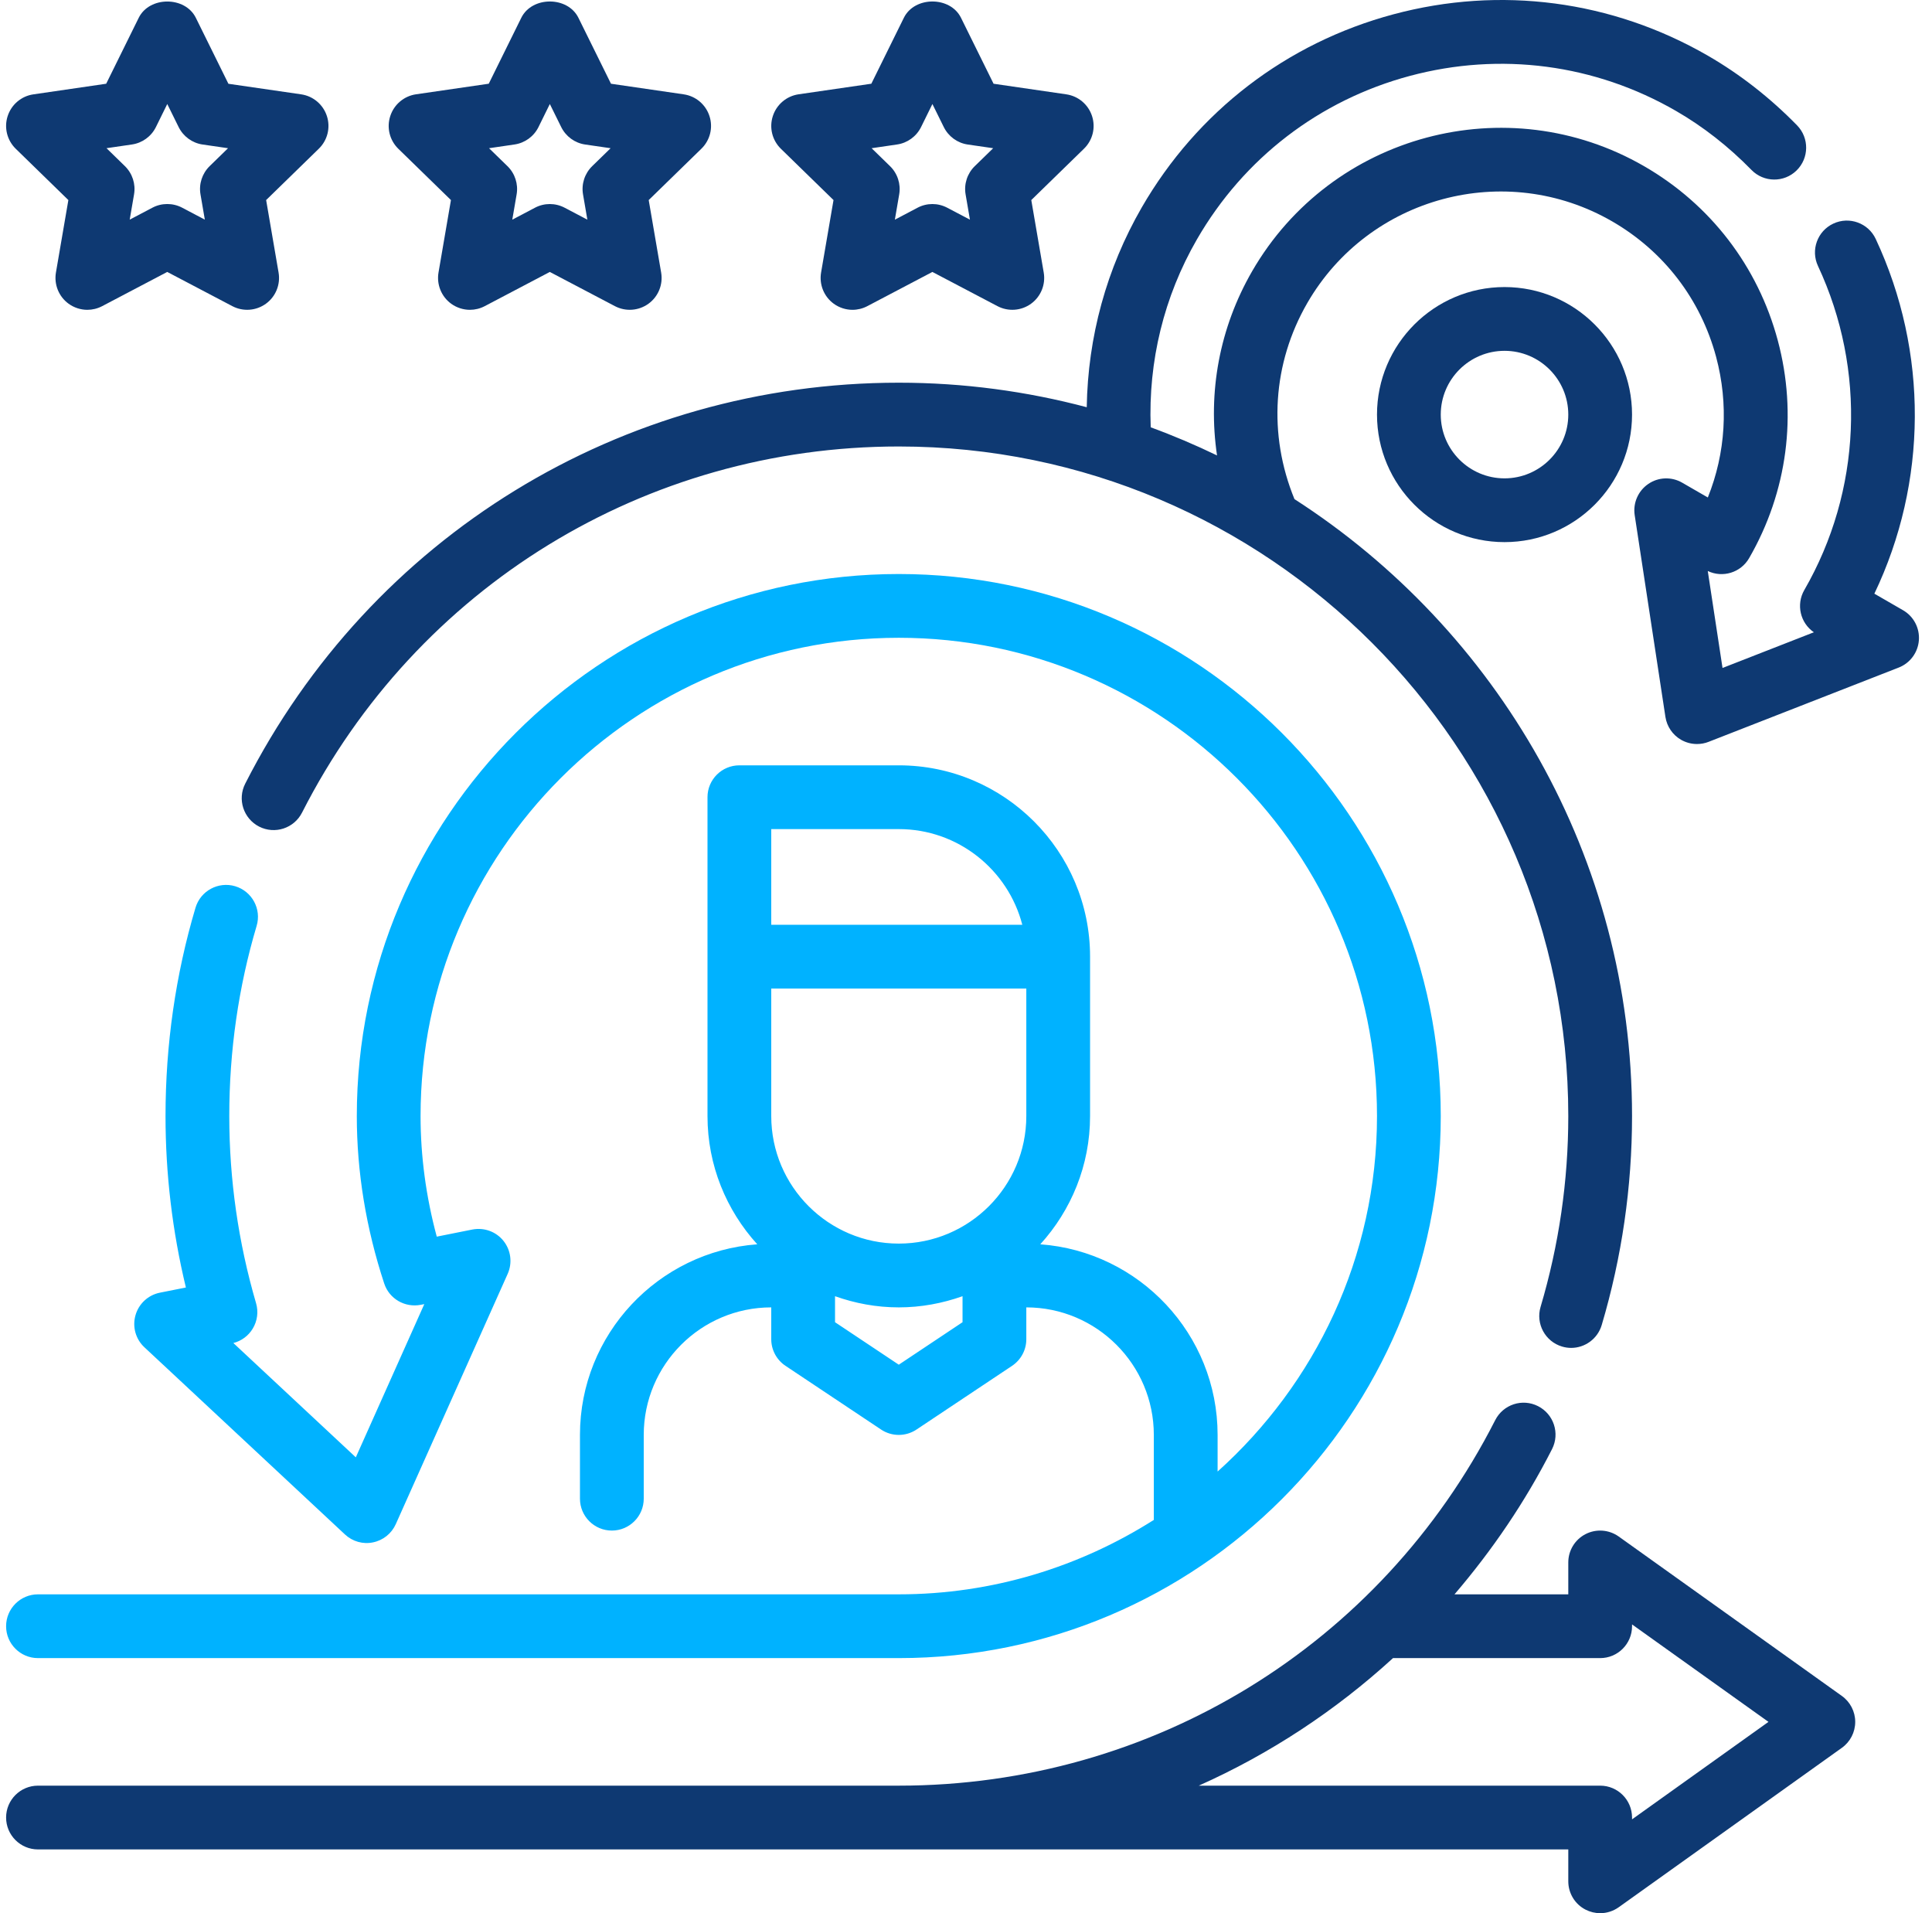
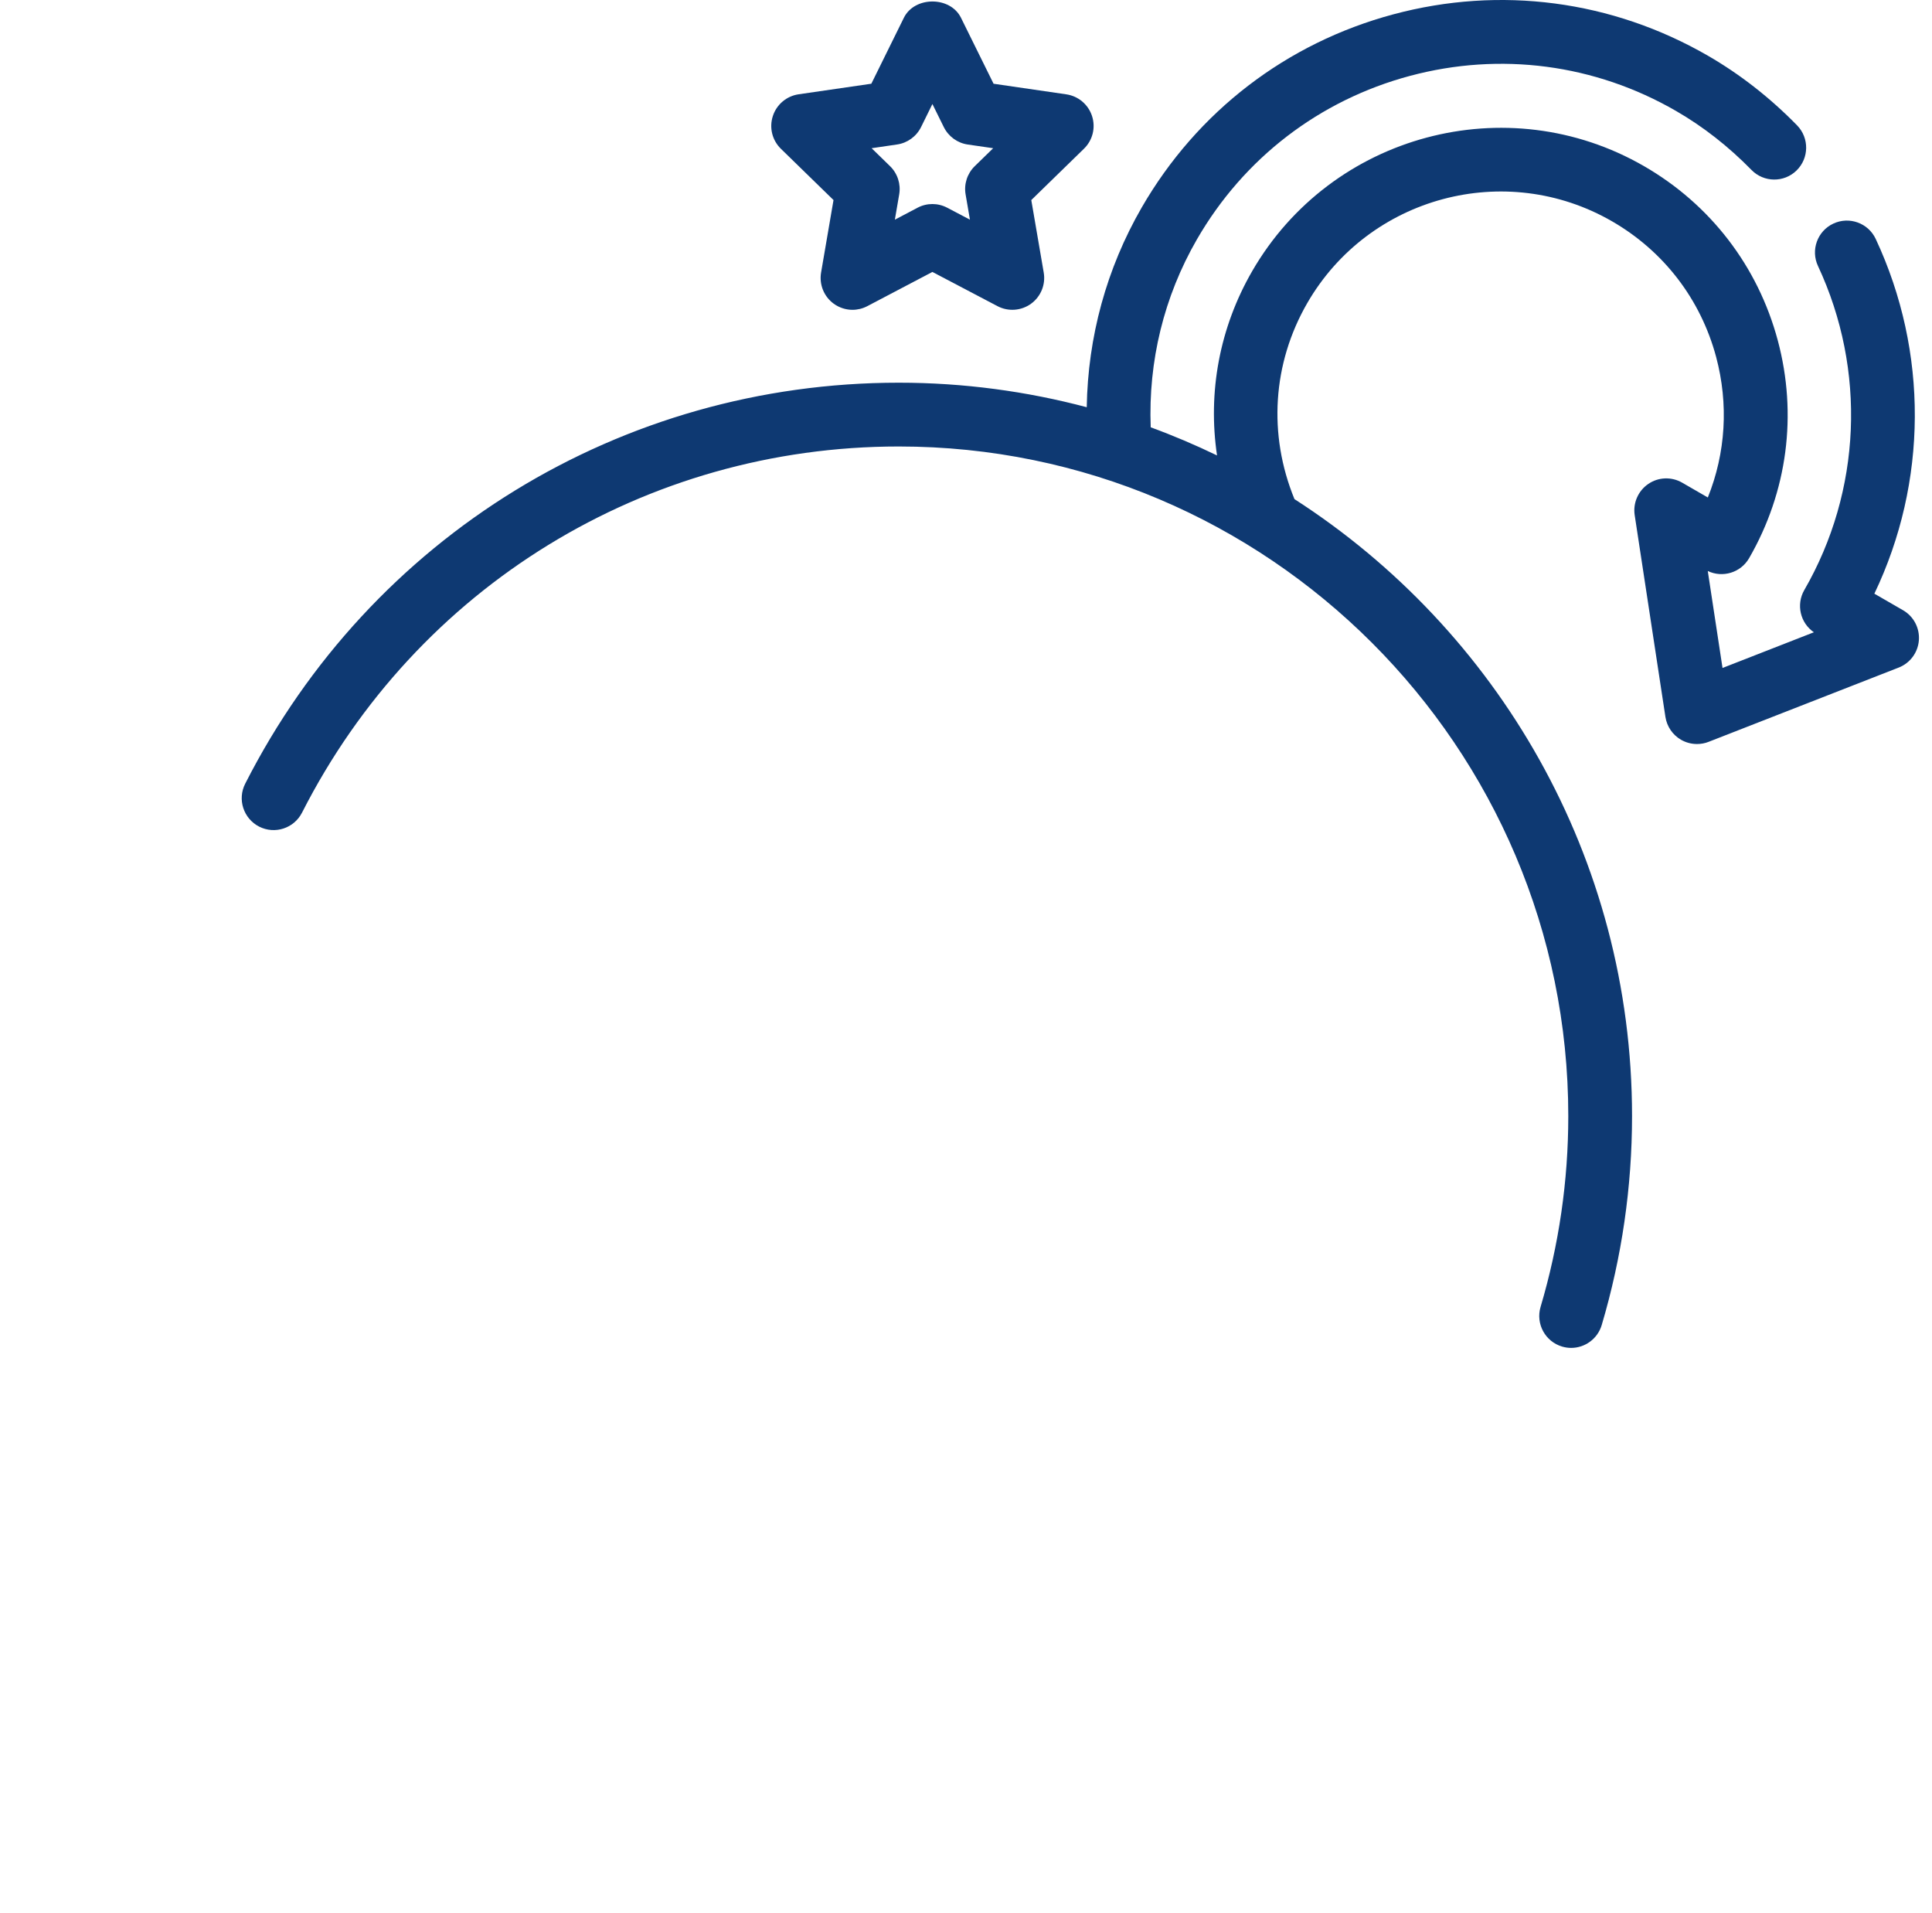
<svg xmlns="http://www.w3.org/2000/svg" width="101" height="100" viewBox="0 0 101 100" fill="none">
  <path d="M99.486 31.896L97.987 31.031C100.769 25.215 100.821 18.4 98.058 12.49C97.669 11.657 96.674 11.297 95.843 11.687C95.009 12.075 94.649 13.069 95.039 13.902C97.578 19.335 97.311 25.668 94.324 30.841C93.886 31.601 94.114 32.561 94.824 33.048L90.049 34.914L89.278 29.846C90.058 30.218 91.001 29.933 91.439 29.175C93.442 25.705 93.974 21.663 92.938 17.794C91.901 13.924 89.419 10.689 85.949 8.686C78.786 4.552 69.596 7.016 65.459 14.175C63.744 17.147 63.136 20.512 63.623 23.805C62.496 23.26 61.339 22.768 60.156 22.335C60.024 18.884 60.846 15.502 62.574 12.509C65.022 8.269 68.976 5.234 73.706 3.967C78.436 2.701 83.377 3.349 87.618 5.799C89.037 6.617 90.362 7.656 91.562 8.882C92.206 9.542 93.263 9.554 93.919 8.911C94.578 8.267 94.589 7.212 93.948 6.554C92.536 5.109 90.968 3.884 89.286 2.912C84.274 0.019 78.434 -0.751 72.844 0.748C67.254 2.246 62.583 5.831 59.688 10.842C57.841 14.042 56.871 17.615 56.812 21.285C53.671 20.452 50.379 20.003 46.986 20.003C32.483 20.003 19.391 28.035 12.818 40.964C12.401 41.784 12.728 42.787 13.548 43.206C14.369 43.624 15.371 43.296 15.789 42.476C21.791 30.67 33.744 23.337 46.986 23.337C66.286 23.337 81.986 39.036 81.986 58.335C81.986 61.715 81.499 65.072 80.537 68.311C80.276 69.193 80.779 70.121 81.661 70.383C81.819 70.43 81.978 70.453 82.136 70.453C82.854 70.453 83.517 69.983 83.733 69.26C84.786 65.712 85.319 62.037 85.319 58.335C85.319 44.814 78.276 32.914 67.671 26.088C66.287 22.712 66.522 18.992 68.341 15.84C71.558 10.271 78.707 8.352 84.278 11.57C86.978 13.129 88.907 15.644 89.714 18.654C90.374 21.12 90.216 23.677 89.281 26.003L87.939 25.228C87.384 24.908 86.692 24.933 86.166 25.297C85.638 25.658 85.362 26.29 85.457 26.923L87.064 37.473C87.141 37.973 87.441 38.413 87.879 38.666C88.136 38.814 88.424 38.889 88.713 38.889C88.918 38.889 89.124 38.853 89.319 38.776L99.259 34.893C99.856 34.66 100.266 34.105 100.314 33.466C100.362 32.826 100.041 32.216 99.486 31.896Z" fill="#0E3972" />
-   <path d="M96.287 88.644L84.621 80.311C84.112 79.949 83.444 79.901 82.889 80.186C82.334 80.471 81.986 81.043 81.986 81.667V83.334H76.037C77.999 81.044 79.728 78.513 81.138 75.741C81.554 74.921 81.229 73.918 80.407 73.499C79.584 73.079 78.584 73.409 78.166 74.229C72.168 86.012 60.219 93.334 46.986 93.334H1.986C1.066 93.334 0.319 94.08 0.319 95C0.319 95.92 1.066 96.667 1.986 96.667H81.986V98.333C81.986 98.958 82.334 99.53 82.889 99.815C83.131 99.938 83.392 100 83.653 100C83.994 100 84.332 99.895 84.621 99.69L96.287 91.357C96.726 91.044 96.986 90.539 96.986 90C96.986 89.462 96.726 88.957 96.287 88.644ZM85.319 95.095V95C85.319 94.08 84.573 93.334 83.653 93.334H62.669C66.386 91.674 69.811 89.422 72.823 86.667H83.653C84.573 86.667 85.319 85.921 85.319 85.001V84.906L92.451 90L85.319 95.095Z" fill="#0E3972" />
-   <path d="M1.986 86.667H46.986C62.609 86.667 75.319 73.958 75.319 58.335C75.319 42.712 62.609 30.003 46.986 30.003C31.363 30.003 18.653 42.712 18.653 58.335C18.653 61.255 19.136 64.2 20.086 67.088C20.349 67.886 21.163 68.36 21.994 68.201L22.181 68.165L18.601 76.173L12.199 70.198C12.621 70.091 12.986 69.821 13.211 69.448C13.454 69.048 13.518 68.565 13.386 68.116C12.458 64.94 11.986 61.648 11.986 58.335C11.986 54.925 12.468 51.58 13.416 48.395C13.679 47.514 13.176 46.586 12.294 46.322C11.414 46.061 10.484 46.562 10.221 47.444C9.181 50.939 8.653 54.604 8.653 58.335C8.653 61.358 9.011 64.365 9.718 67.296L8.361 67.566C7.748 67.688 7.254 68.143 7.083 68.746C6.911 69.348 7.091 69.995 7.549 70.42L18.033 80.203C18.426 80.571 18.974 80.729 19.499 80.618C20.028 80.511 20.471 80.156 20.691 79.664L26.541 66.581C26.794 66.013 26.711 65.35 26.323 64.862C25.934 64.373 25.308 64.148 24.694 64.266L22.833 64.638C22.269 62.543 21.986 60.428 21.986 58.335C21.986 44.551 33.201 33.336 46.986 33.336C60.771 33.336 71.986 44.551 71.986 58.335C71.986 65.713 68.754 72.335 63.653 76.916V75.001C63.653 69.735 59.558 65.416 54.384 65.038C55.996 63.263 56.986 60.915 56.986 58.335V50.002C56.986 44.487 52.501 40.003 46.986 40.003H38.653C37.733 40.003 36.986 40.749 36.986 41.669V58.335C36.986 60.915 37.976 63.263 39.588 65.038C34.414 65.416 30.319 69.735 30.319 75.001V78.334C30.319 79.254 31.066 80.001 31.986 80.001C32.906 80.001 33.653 79.254 33.653 78.334V75.001C33.653 71.325 36.643 68.335 40.319 68.335V70.001C40.319 70.558 40.598 71.078 41.061 71.388L46.061 74.721C46.341 74.908 46.664 75.001 46.986 75.001C47.308 75.001 47.631 74.908 47.911 74.721L52.911 71.388C53.374 71.078 53.653 70.558 53.653 70.001V68.335C57.329 68.335 60.319 71.325 60.319 75.001V79.444C56.454 81.894 51.889 83.334 46.986 83.334H1.986C1.066 83.334 0.319 84.081 0.319 85.001C0.319 85.921 1.066 86.667 1.986 86.667ZM40.319 58.335V51.669H53.653V58.335C53.653 62.012 50.663 65.001 46.986 65.001C43.309 65.001 40.319 62.012 40.319 58.335ZM40.319 43.336H46.986C50.086 43.336 52.699 45.464 53.443 48.336H40.319V43.336ZM46.986 71.331L43.653 69.11V67.751C44.698 68.123 45.816 68.335 46.986 68.335C48.156 68.335 49.274 68.121 50.319 67.751V69.11L46.986 71.331Z" fill="#00B2FF" />
-   <path d="M3.574 10.457L2.924 14.245C2.818 14.87 3.073 15.502 3.586 15.875C3.876 16.085 4.221 16.194 4.566 16.194C4.831 16.194 5.098 16.13 5.341 16.002L8.743 14.214L12.146 16.002C12.708 16.297 13.388 16.247 13.901 15.875C14.414 15.504 14.671 14.87 14.563 14.245L13.913 10.457L16.664 7.776C17.123 7.331 17.286 6.671 17.089 6.066C16.893 5.462 16.371 5.022 15.744 4.931L11.941 4.379L10.239 0.933C9.678 -0.206 7.811 -0.204 7.251 0.933L5.551 4.377L1.746 4.932C1.118 5.022 0.598 5.462 0.401 6.066C0.204 6.671 0.368 7.331 0.823 7.776L3.574 10.457ZM6.896 7.552C7.439 7.474 7.908 7.132 8.151 6.641L8.744 5.437L9.339 6.642C9.583 7.134 10.051 7.476 10.593 7.554L11.921 7.747L10.961 8.682C10.568 9.066 10.388 9.617 10.481 10.157L10.708 11.48L9.521 10.855C9.278 10.727 9.011 10.664 8.744 10.664C8.478 10.664 8.211 10.727 7.969 10.855L6.781 11.48L7.008 10.157C7.101 9.617 6.921 9.066 6.528 8.682L5.568 7.746L6.896 7.552Z" fill="#0E3972" />
-   <path d="M23.574 10.457L22.924 14.245C22.818 14.87 23.073 15.502 23.586 15.875C23.876 16.085 24.221 16.194 24.566 16.194C24.831 16.194 25.098 16.13 25.341 16.002L28.743 14.214L32.146 16.002C32.709 16.297 33.388 16.247 33.901 15.875C34.414 15.504 34.671 14.87 34.563 14.245L33.913 10.457L36.664 7.776C37.123 7.331 37.286 6.671 37.089 6.066C36.893 5.462 36.371 5.022 35.744 4.931L31.941 4.377L30.239 0.931C29.678 -0.207 27.811 -0.206 27.251 0.931L25.551 4.376L21.748 4.929C21.121 5.021 20.599 5.461 20.403 6.064C20.204 6.671 20.368 7.331 20.823 7.776L23.574 10.457ZM26.896 7.552C27.439 7.474 27.908 7.132 28.151 6.641L28.744 5.437L29.339 6.642C29.583 7.134 30.051 7.476 30.593 7.554L31.921 7.747L30.959 8.684C30.566 9.067 30.386 9.619 30.479 10.159L30.706 11.482L29.518 10.857C29.274 10.729 29.008 10.665 28.743 10.665C28.478 10.665 28.209 10.729 27.968 10.857L26.781 11.482L27.008 10.159C27.101 9.619 26.921 9.067 26.528 8.684L25.566 7.747L26.896 7.552Z" fill="#0E3972" />
  <path d="M43.574 10.457L42.924 14.245C42.818 14.87 43.073 15.502 43.586 15.875C43.876 16.085 44.221 16.194 44.566 16.194C44.831 16.194 45.098 16.13 45.341 16.002L48.743 14.214L52.146 16.002C52.708 16.297 53.389 16.247 53.901 15.875C54.414 15.502 54.671 14.87 54.563 14.245L53.913 10.457L56.664 7.776C57.123 7.331 57.286 6.671 57.089 6.066C56.893 5.462 56.371 5.022 55.744 4.931L51.941 4.377L50.239 0.931C49.678 -0.207 47.811 -0.206 47.251 0.931L45.551 4.376L41.748 4.929C41.121 5.021 40.599 5.461 40.403 6.064C40.204 6.671 40.368 7.331 40.823 7.776L43.574 10.457ZM46.896 7.552C47.439 7.474 47.908 7.132 48.151 6.641L48.744 5.437L49.339 6.642C49.583 7.134 50.051 7.476 50.593 7.554L51.921 7.747L50.959 8.684C50.566 9.067 50.386 9.619 50.479 10.159L50.706 11.482L49.518 10.857C49.274 10.729 49.008 10.665 48.743 10.665C48.478 10.665 48.209 10.729 47.968 10.857L46.781 11.482L47.008 10.159C47.101 9.619 46.921 9.067 46.528 8.684L45.566 7.747L46.896 7.552Z" fill="#0E3972" />
-   <path d="M78.653 15.004C74.976 15.004 71.986 17.994 71.986 21.67C71.986 25.346 74.976 28.336 78.653 28.336C82.329 28.336 85.319 25.346 85.319 21.67C85.319 17.994 82.329 15.004 78.653 15.004ZM78.653 25.003C76.814 25.003 75.319 23.508 75.319 21.67C75.319 19.832 76.814 18.337 78.653 18.337C80.491 18.337 81.986 19.832 81.986 21.67C81.986 23.508 80.491 25.003 78.653 25.003Z" fill="#0E3972" />
</svg>